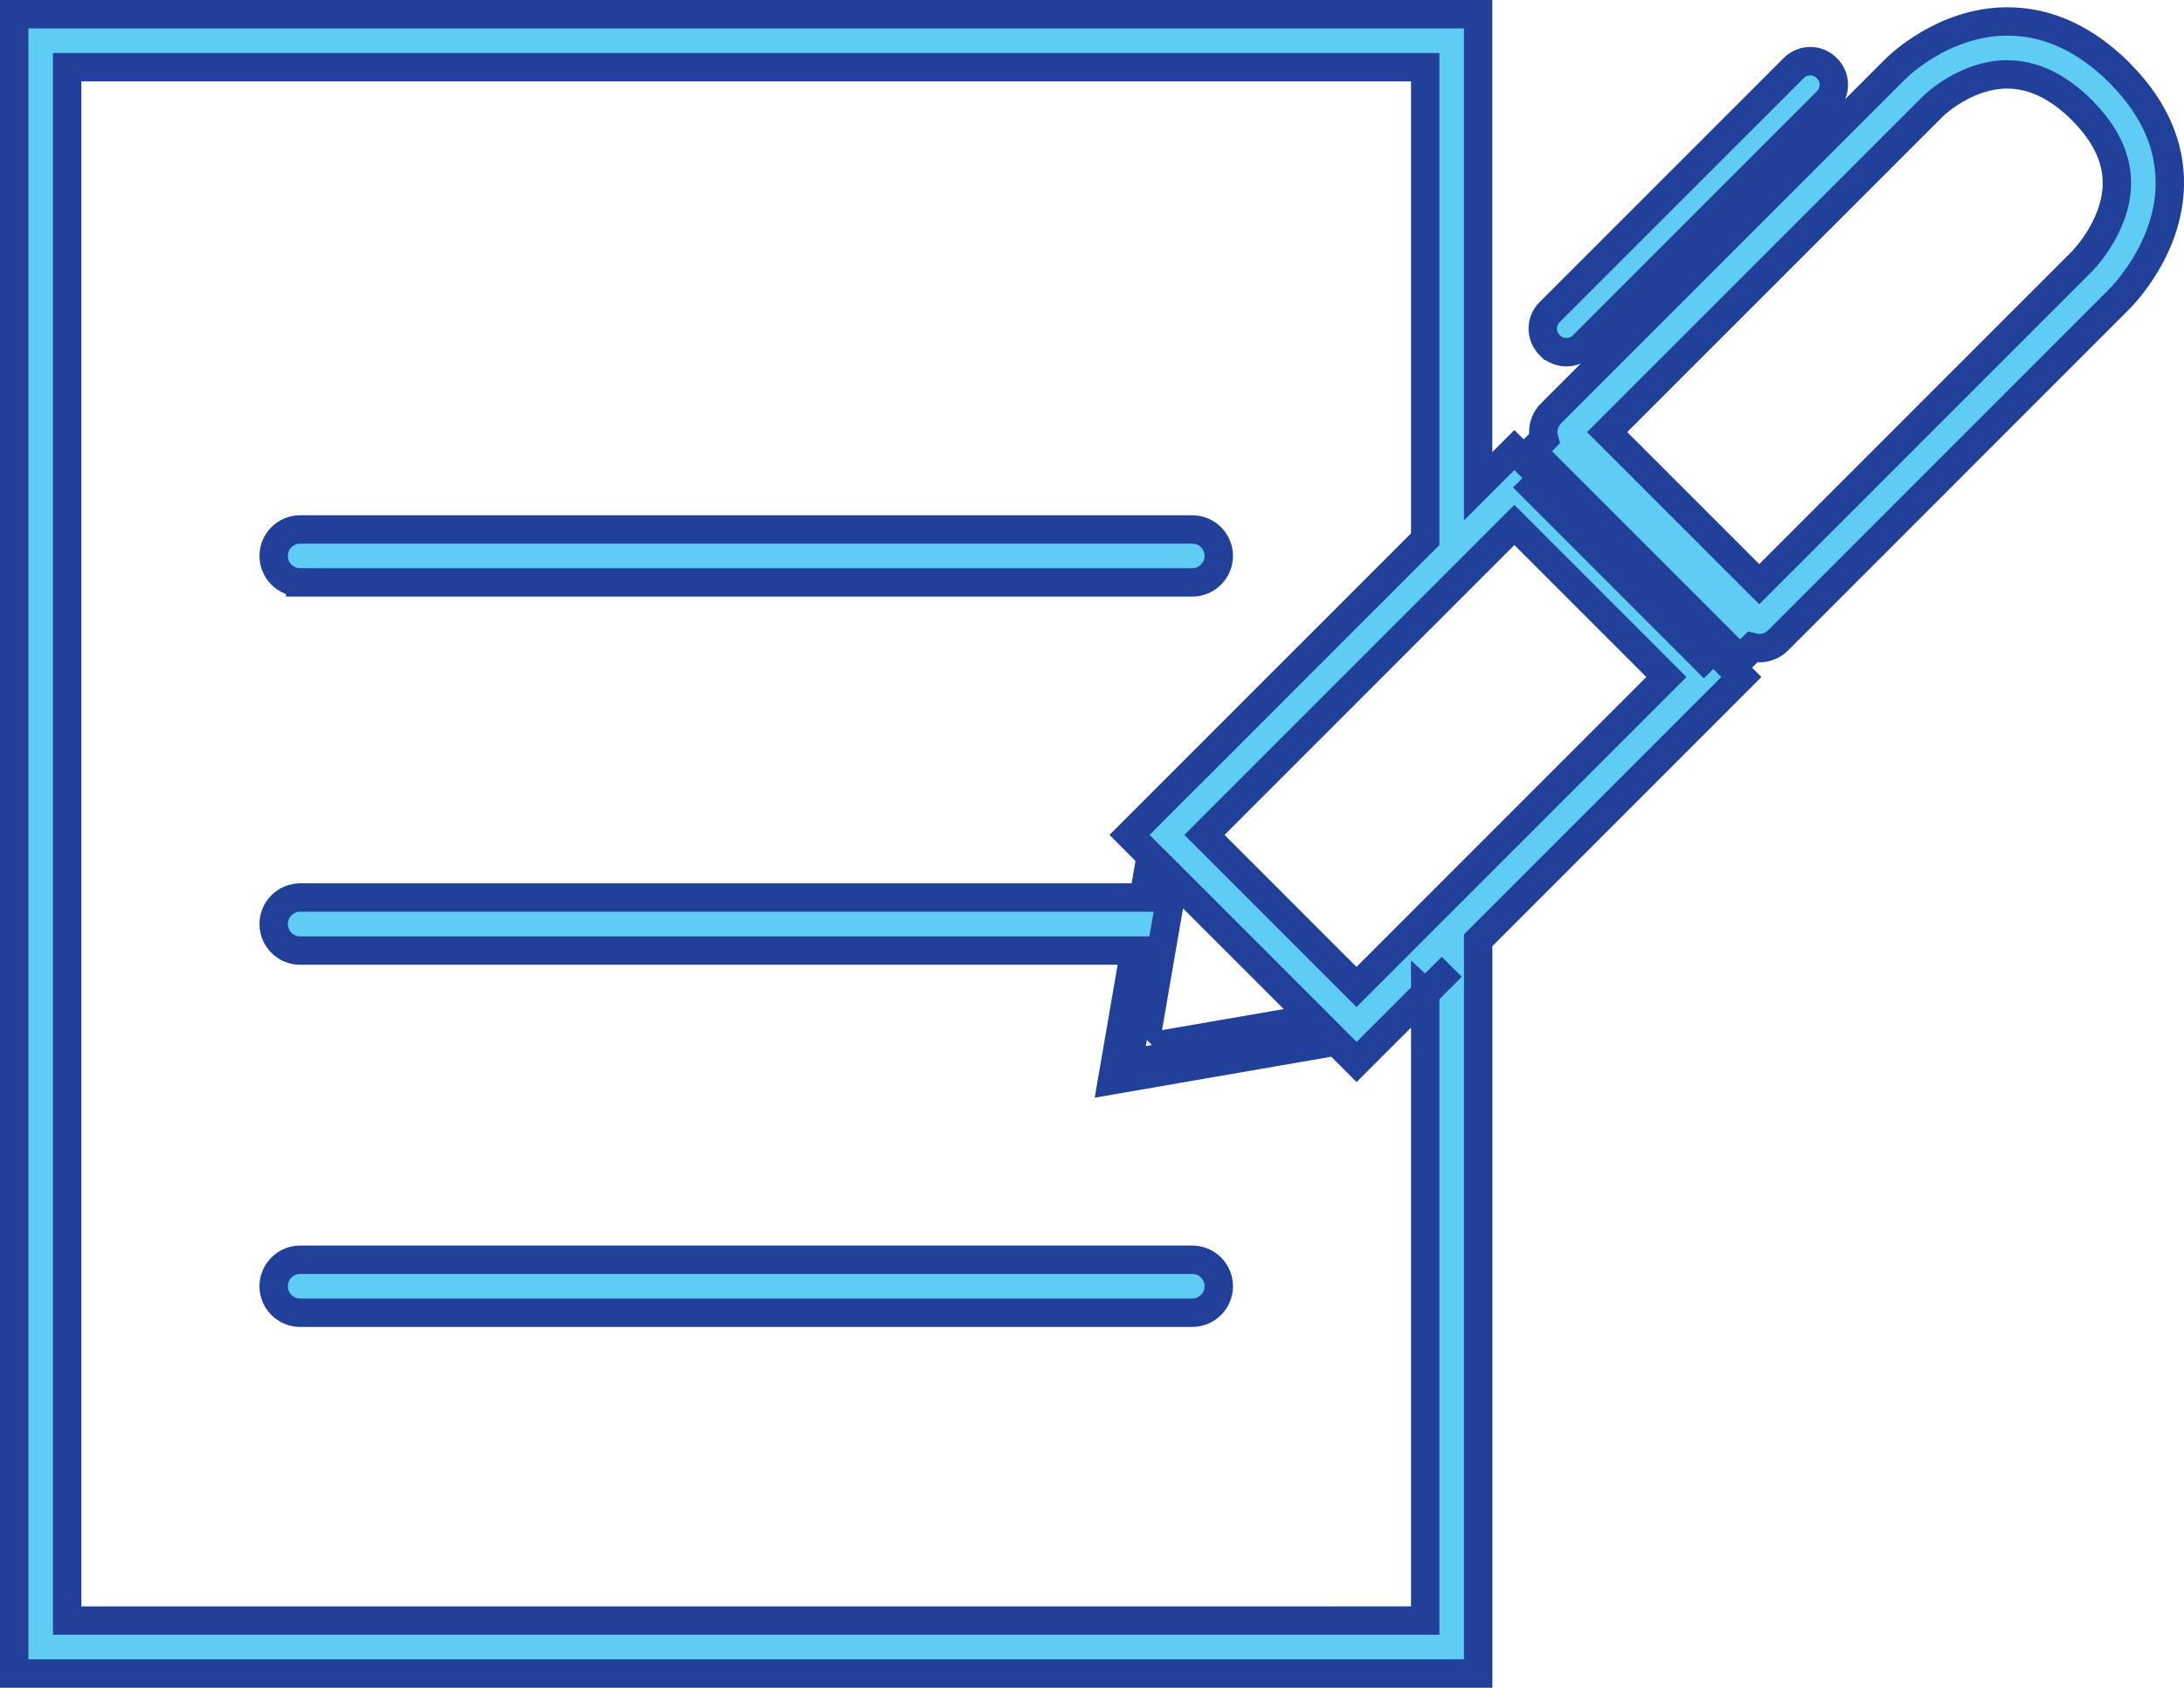
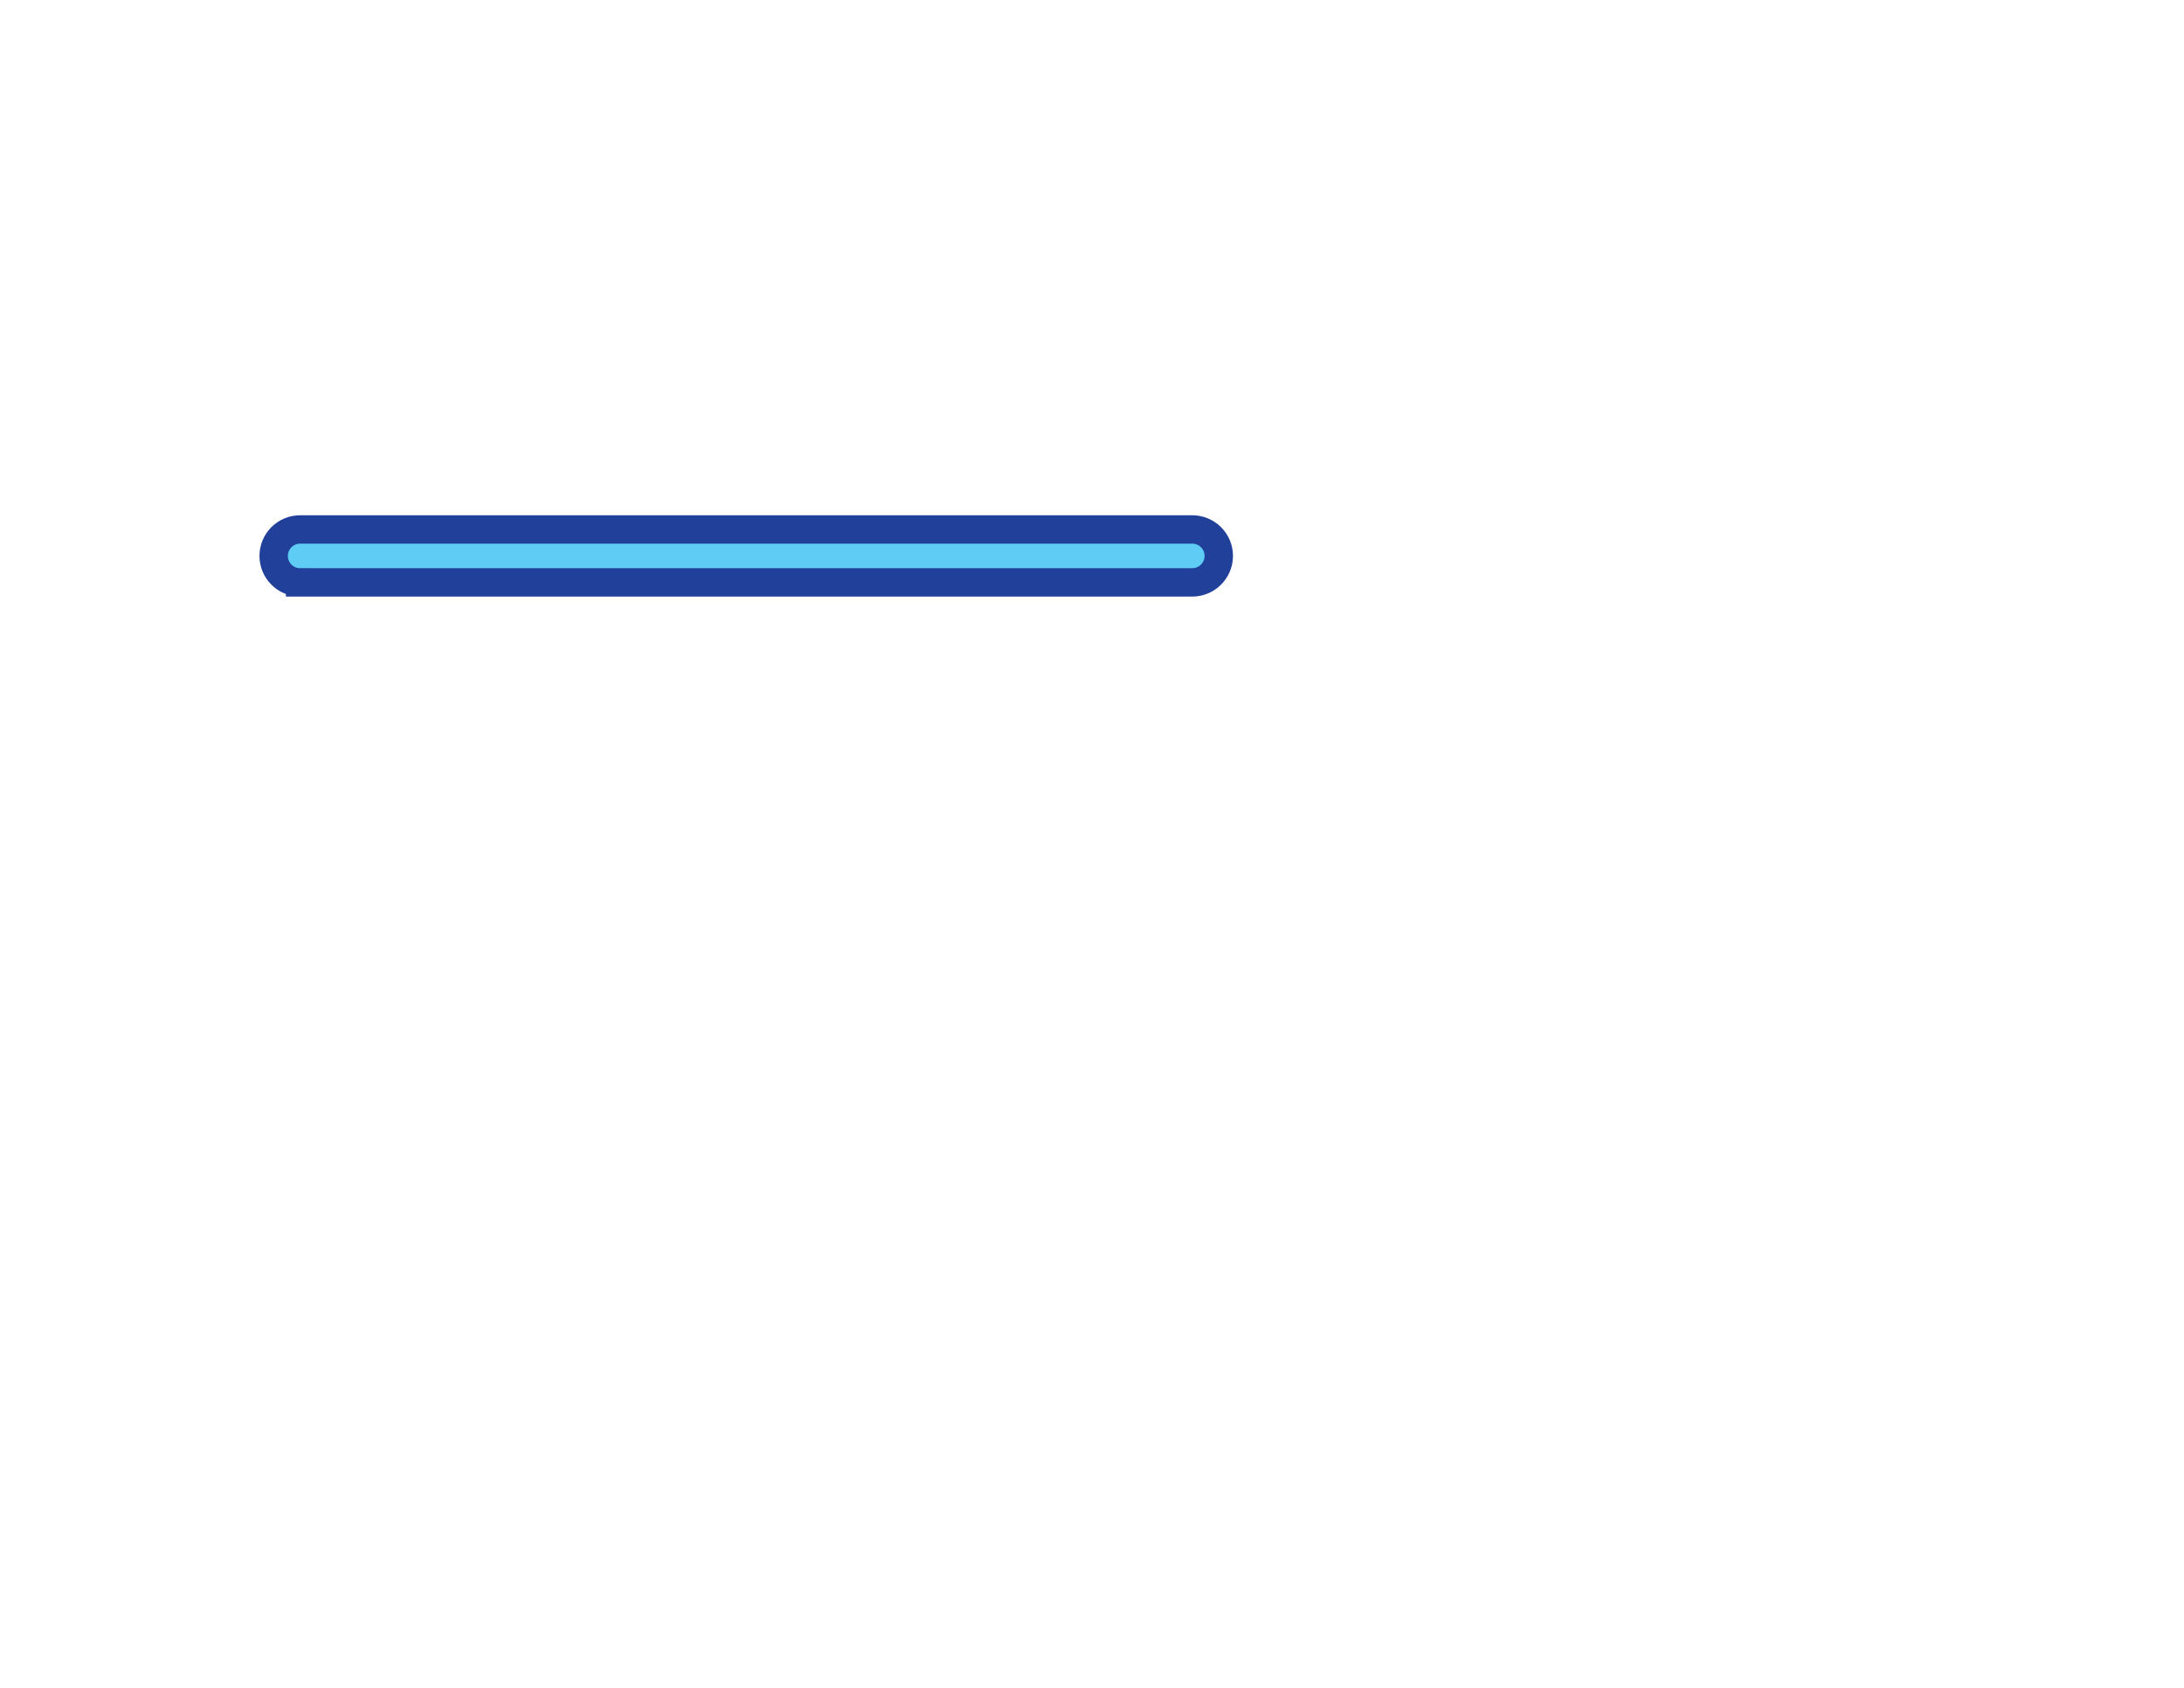
<svg xmlns="http://www.w3.org/2000/svg" viewBox="0 0 384.66 297.22">
  <defs>
    <style>.d{fill:#5fccf5;stroke:#21409a;stroke-miterlimit:10;stroke-width:5px;}</style>
  </defs>
  <g id="a" />
  <g id="b">
    <g id="c">
      <g>
        <path class="d" d="M52.86,102.56H209.99c2.57,0,4.67-2.09,4.67-4.66s-2.09-4.66-4.67-4.66H52.86c-2.57,0-4.66,2.08-4.66,4.66s2.09,4.66,4.66,4.66Z" />
-         <path class="d" d="M209.99,221.85H52.86c-2.57,0-4.66,2.09-4.66,4.66s2.09,4.67,4.66,4.67H209.99c2.57,0,4.67-2.09,4.67-4.67s-2.09-4.66-4.67-4.66Z" />
-         <path class="d" d="M373.66,13.2c-.1-.11-.21-.24-.3-.32-6.07-6.08-12.83-9.15-19.92-9.1-11.09,.05-19,7.76-19.62,8.38l-60.65,60.64c-.87,.87-1.36,2.06-1.36,3.3,0,.41,.07,.81,.17,1.19l-3.61,3.61-1.65-1.64-6.38,6.37V2.5H2.5V294.72H260.35V165.58l46.35-46.35-1.65-1.65,3.61-3.61c.39,.1,.79,.17,1.2,.17,1.2,0,2.39-.45,3.3-1.36l59.76-59.77c.37-.35,9.06-8.75,9.24-20.43,.11-6.94-2.72-13.44-8.5-19.38Zm-122.64,161.71v110.48H11.83V11.83H251.02V94.96l-52.08,52.07,3.73,3.74-1.26,7.29H52.86c-2.57,0-4.66,2.09-4.66,4.67s2.09,4.67,4.66,4.67H199.81l-3.94,22.84,39.46-6.83,3.6,3.61,12.1-12.1,4.67-4.66-4.67,4.66Zm-43.04,10.71l-8.65,1.62-.6,.11,1.62-9.38,2.02,2.02,4.35-25.2,24.56,24.56-25.2,4.35,1.9,1.91Zm30.94-11.81l-26.78-26.78,54.58-54.58,26.78,26.78-54.58,54.58Zm61.18-57.88l-30.08-30.08,3.09-3.09,30.08,30.08-3.09,3.09Zm66.3-69.6l-56.55,56.55-26.79-26.79,57.35-57.34s.02-.02,.03-.03c.05-.06,5.69-5.59,13.04-5.62,4.56,0,8.95,2.08,13.18,6.27,.08,.1,.17,.19,.24,.26,3.99,4.05,5.99,8.33,5.94,12.74-.09,7.73-6.3,13.84-6.43,13.96Z" />
-         <path class="d" d="M272.99,60.83c1.6,1.6,4.2,1.6,5.79,0l43.01-43.01c1.6-1.6,1.6-4.19,0-5.79l-.06-.05c-1.6-1.61-4.2-1.61-5.8,0l-43.01,43c-1.6,1.6-1.6,4.19,0,5.79l.06,.06Z" />
      </g>
    </g>
  </g>
</svg>